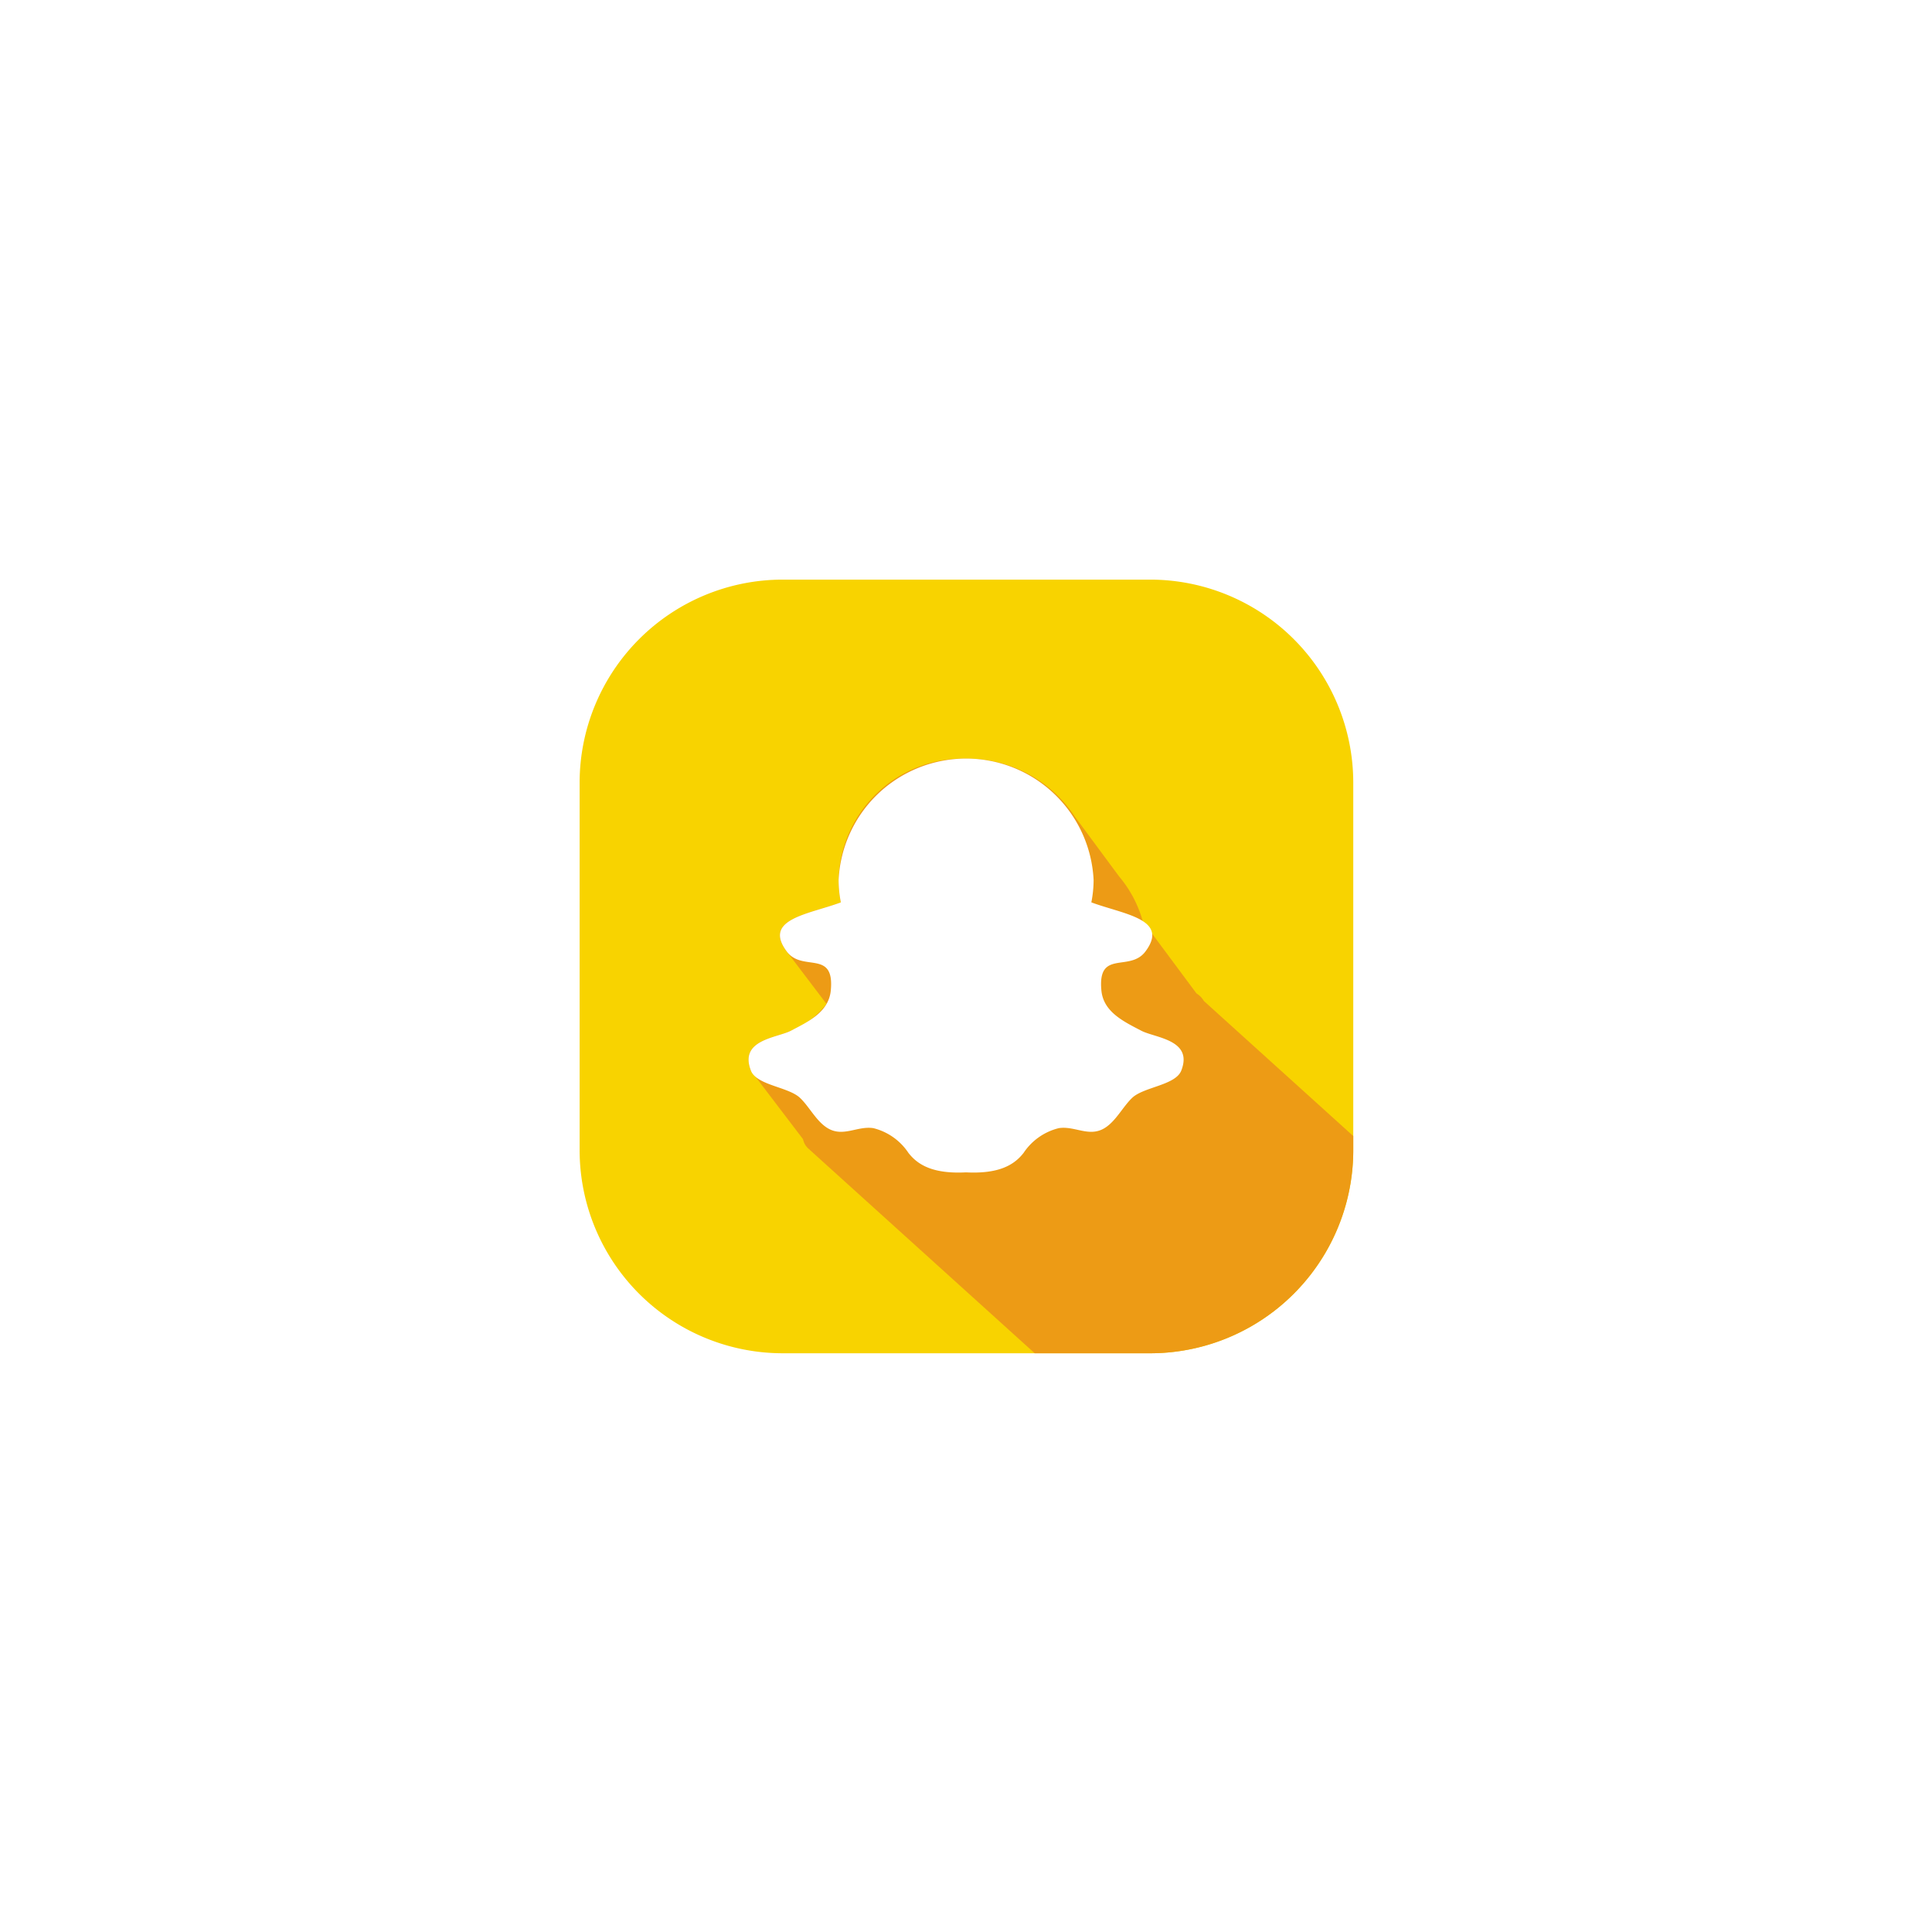
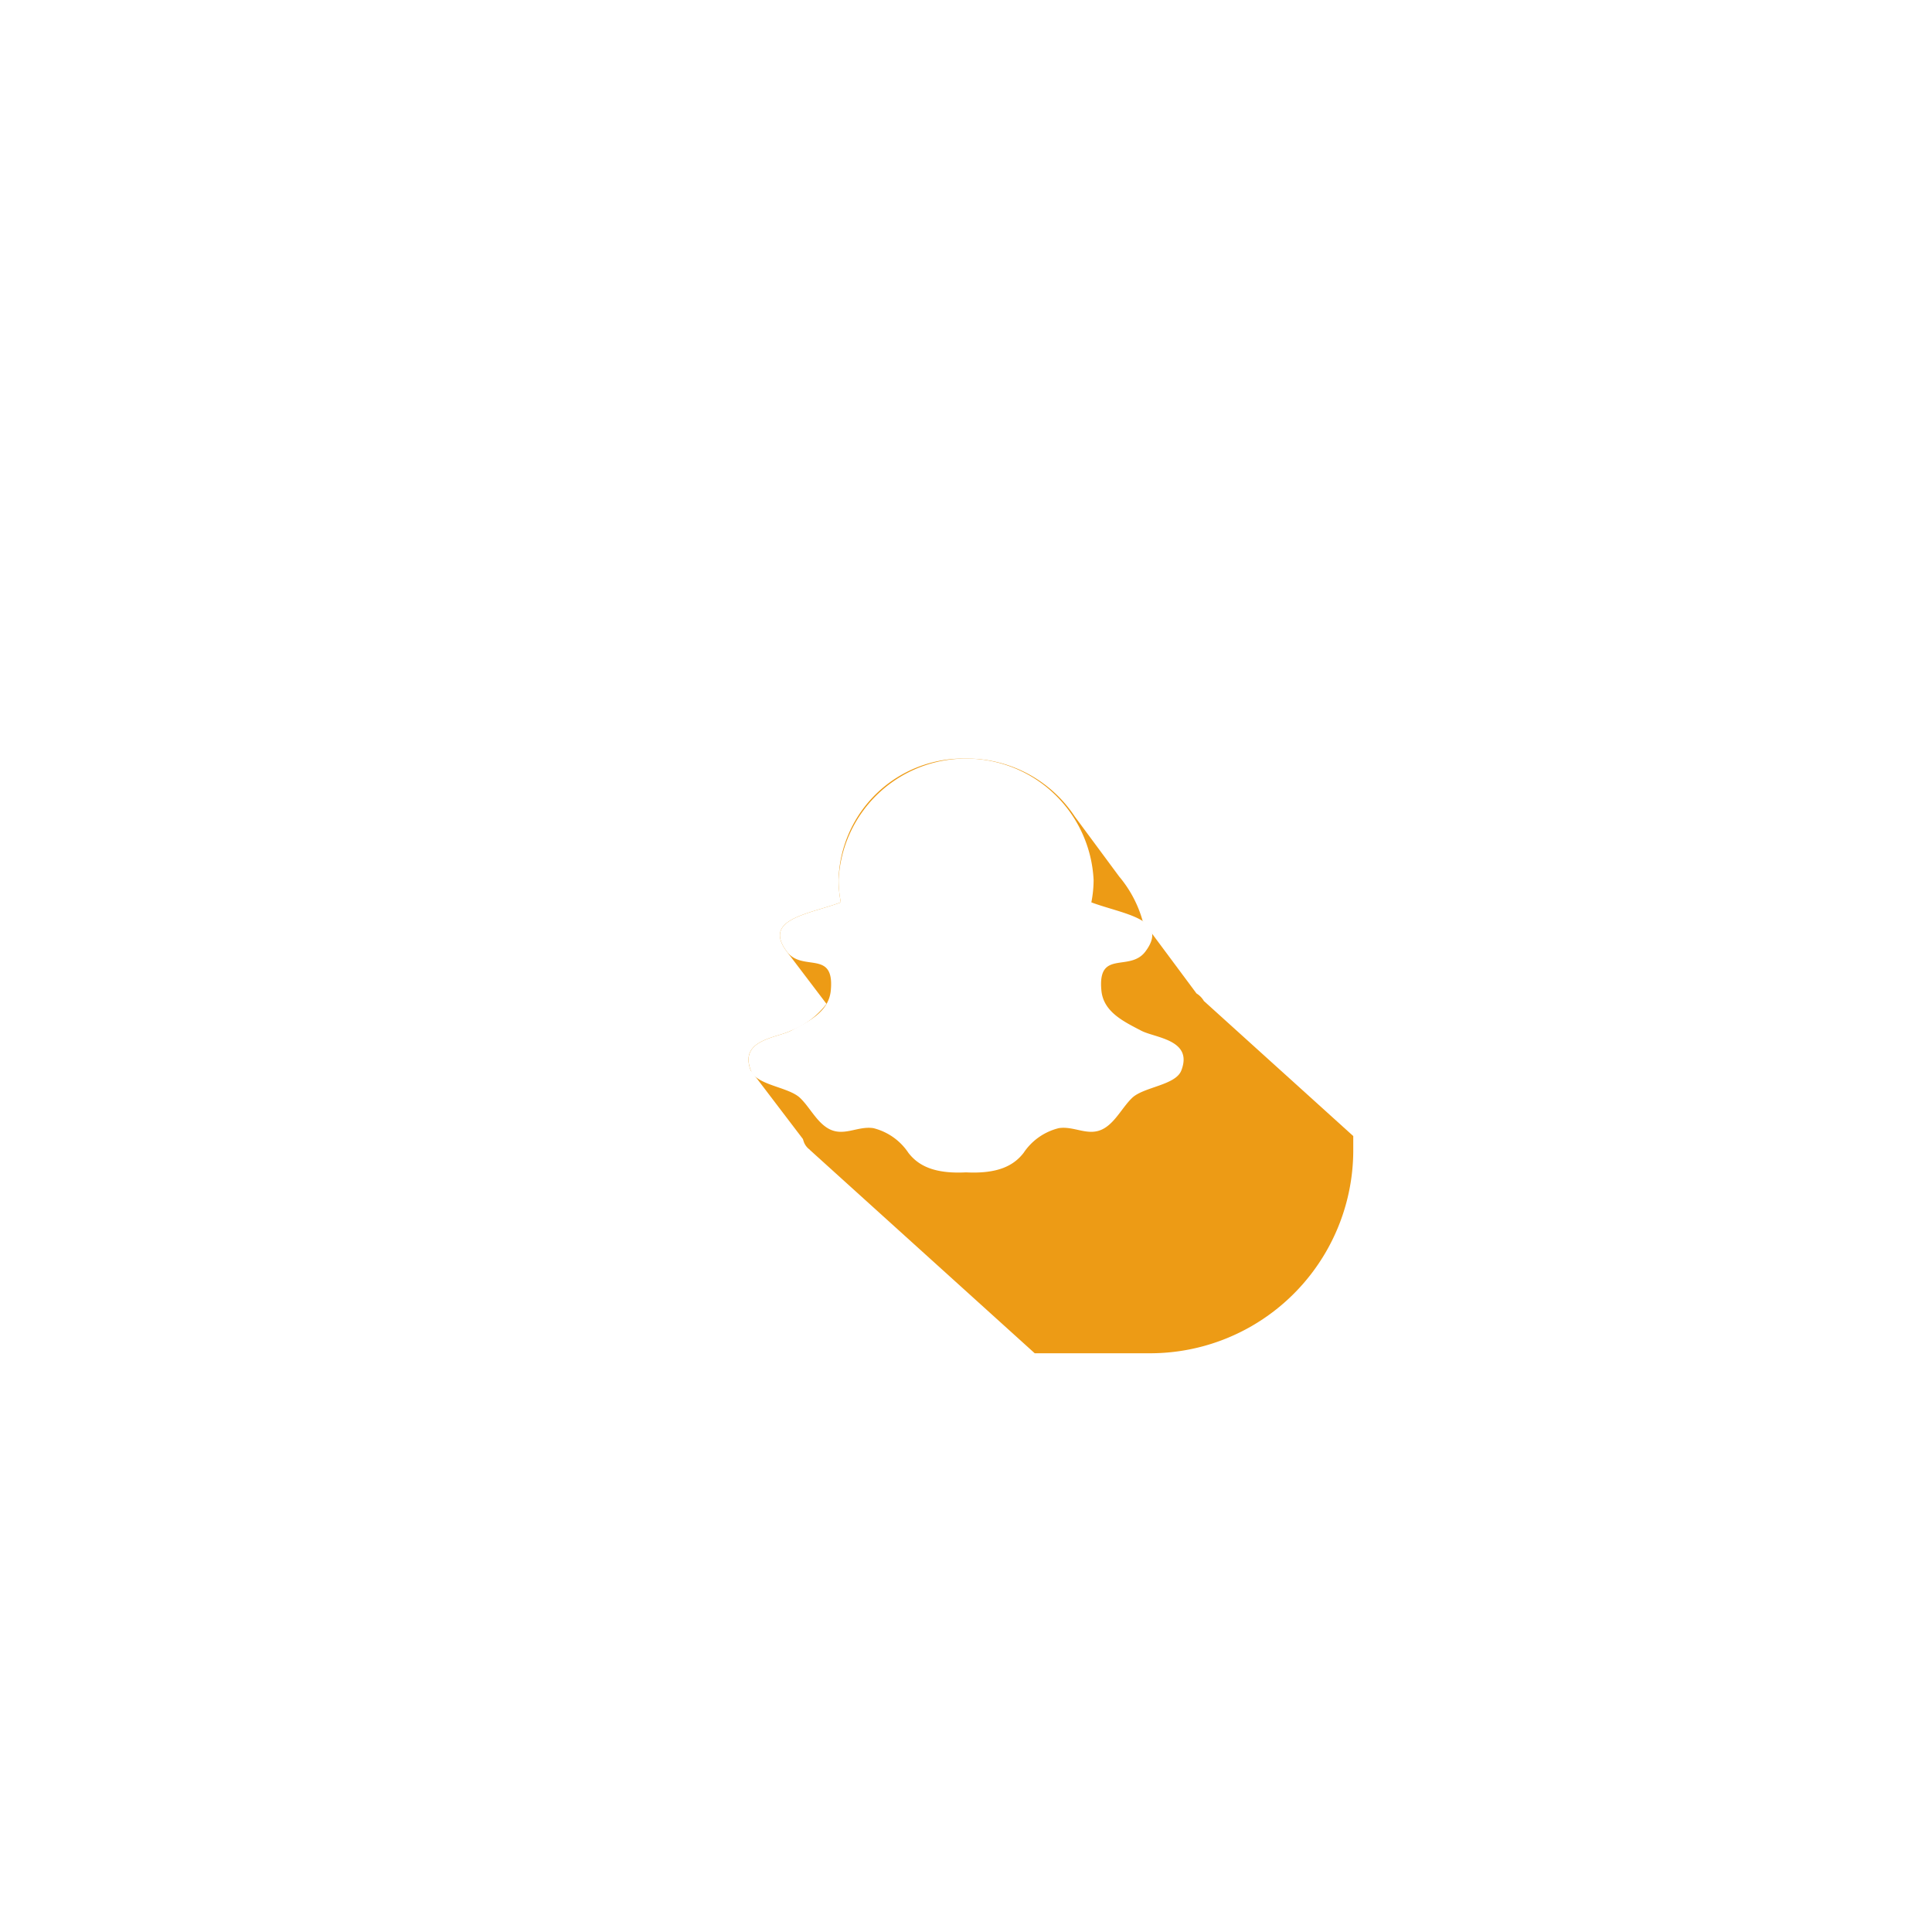
<svg xmlns="http://www.w3.org/2000/svg" width="145" height="145" viewBox="0 0 145 145">
  <defs>
    <filter id="Rectangle_4780" x="0" y="0" width="145" height="145" filterUnits="userSpaceOnUse">
      <feOffset input="SourceAlpha" />
      <feGaussianBlur stdDeviation="7.5" result="blur" />
      <feFlood flood-opacity="0.078" />
      <feComposite operator="in" in2="blur" />
      <feComposite in="SourceGraphic" />
    </filter>
  </defs>
  <g id="snapchat_logo" transform="translate(-1804.5 -925.5)">
    <g id="d2" transform="translate(927 -906)">
      <g transform="matrix(1, 0, 0, 1, 877.5, 1831.5)" filter="url(#Rectangle_4780)">
-         <rect id="Rectangle_4780-2" data-name="Rectangle 4780" width="100" height="100" rx="50" transform="translate(22.5 22.5)" fill="#fff" />
-       </g>
+         </g>
    </g>
    <g id="snapchat-logo_4096423" transform="translate(1848.002 969.002)">
-       <path id="Path_113843" data-name="Path 113843" d="M58.063,15.247V42.816A15.246,15.246,0,0,1,42.816,58.063H15.245A15.246,15.246,0,0,1,0,42.816V15.247A15.248,15.248,0,0,1,15.245,0H42.816A15.248,15.248,0,0,1,58.063,15.247Z" fill="#f8d300" />
      <path id="Path_113844" data-name="Path 113844" d="M133.175,123.125a1.633,1.633,0,0,0-.554-.565l-4.038-5.433a8.913,8.913,0,0,0-1.767-3.344l-3.336-4.509a9.675,9.675,0,0,0-8.154-4.34,9.347,9.347,0,0,0-9.569,9.108,8.734,8.734,0,0,0,.169,1.681c-2.412.9-5.893,1.24-4.055,3.692l2.979,3.926a6.172,6.172,0,0,1-2.667,2.012c-1.037.543-3.916.667-3.014,2.991l3.915,5.144c.024.086.052.174.088.267a1.256,1.256,0,0,0,.436.539l-.007.008,16.879,15.263h8.66a15.246,15.246,0,0,0,15.247-15.247v-1.054Z" transform="translate(-86.324 -91.502)" fill="#ed9b15" />
      <path id="Path_113845" data-name="Path 113845" d="M128.469,125.352c-1.3-.681-2.828-1.395-2.985-3.01-.3-3.121,2.121-1.36,3.3-2.927,1.838-2.452-1.643-2.791-4.055-3.692a8.745,8.745,0,0,0,.17-1.681,9.581,9.581,0,0,0-19.139,0,8.734,8.734,0,0,0,.169,1.681c-2.412.9-5.893,1.24-4.055,3.692,1.176,1.567,3.6-.194,3.3,2.927-.157,1.615-1.682,2.33-2.985,3.01-1.037.543-3.916.667-3.014,2.991.434,1.118,2.83,1.222,3.7,2.063.7.674,1.2,1.721,2.032,2.243,1.175.739,2.248-.169,3.461.019A4.444,4.444,0,0,1,111,134.523c.748.966,1.938,1.584,4.323,1.464,2.385.12,3.576-.5,4.323-1.464a4.445,4.445,0,0,1,2.642-1.855c1.213-.188,2.286.72,3.461-.019.829-.521,1.334-1.568,2.032-2.243.869-.84,3.266-.945,3.7-2.063C132.385,126.019,129.506,125.9,128.469,125.352Z" transform="translate(-86.324 -91.501)" fill="#fff" />
    </g>
  </g>
</svg>